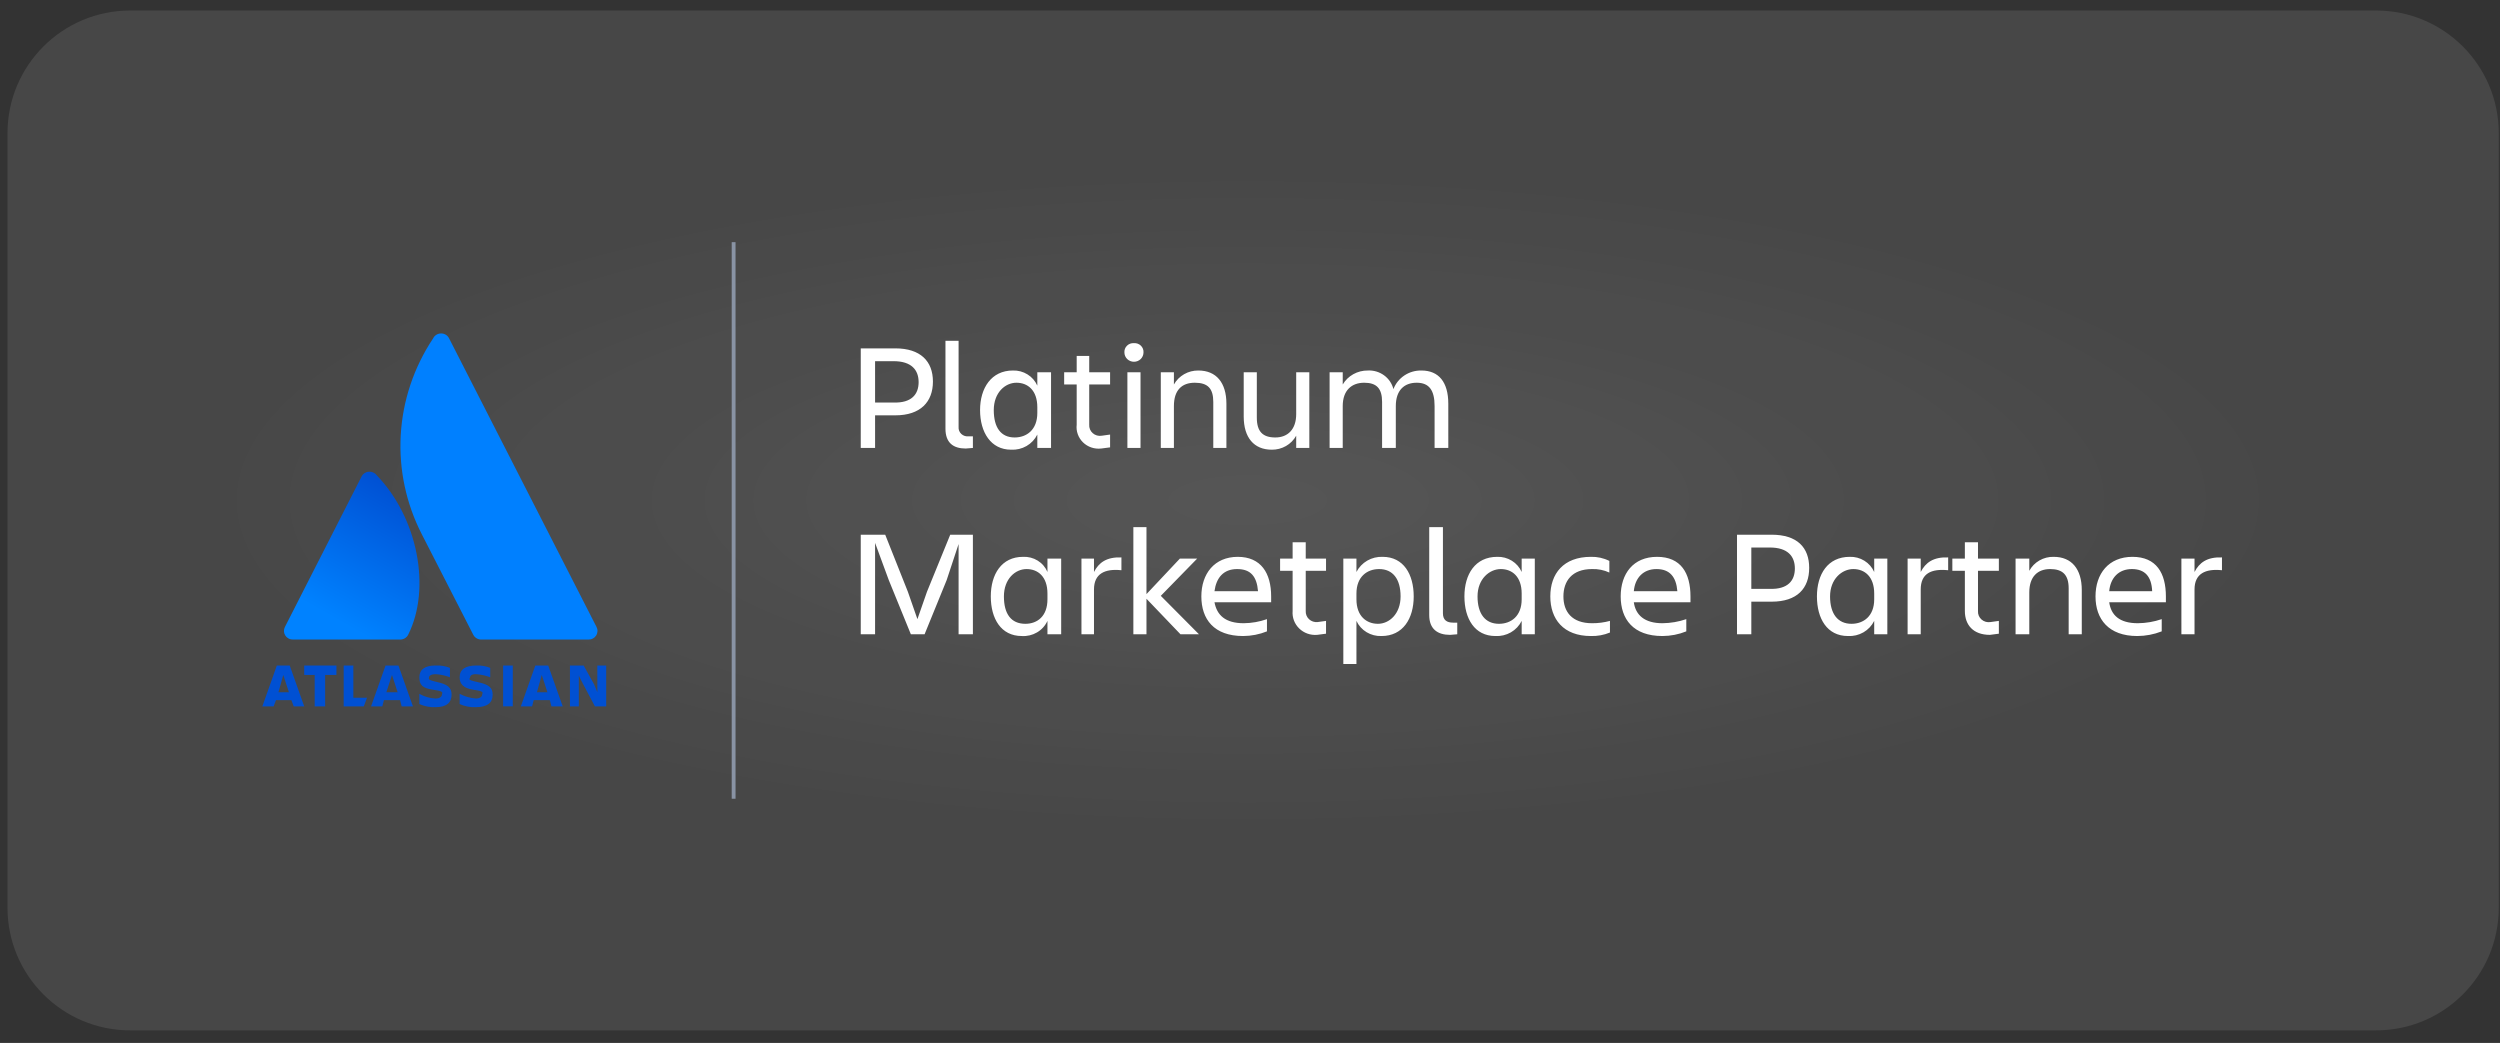
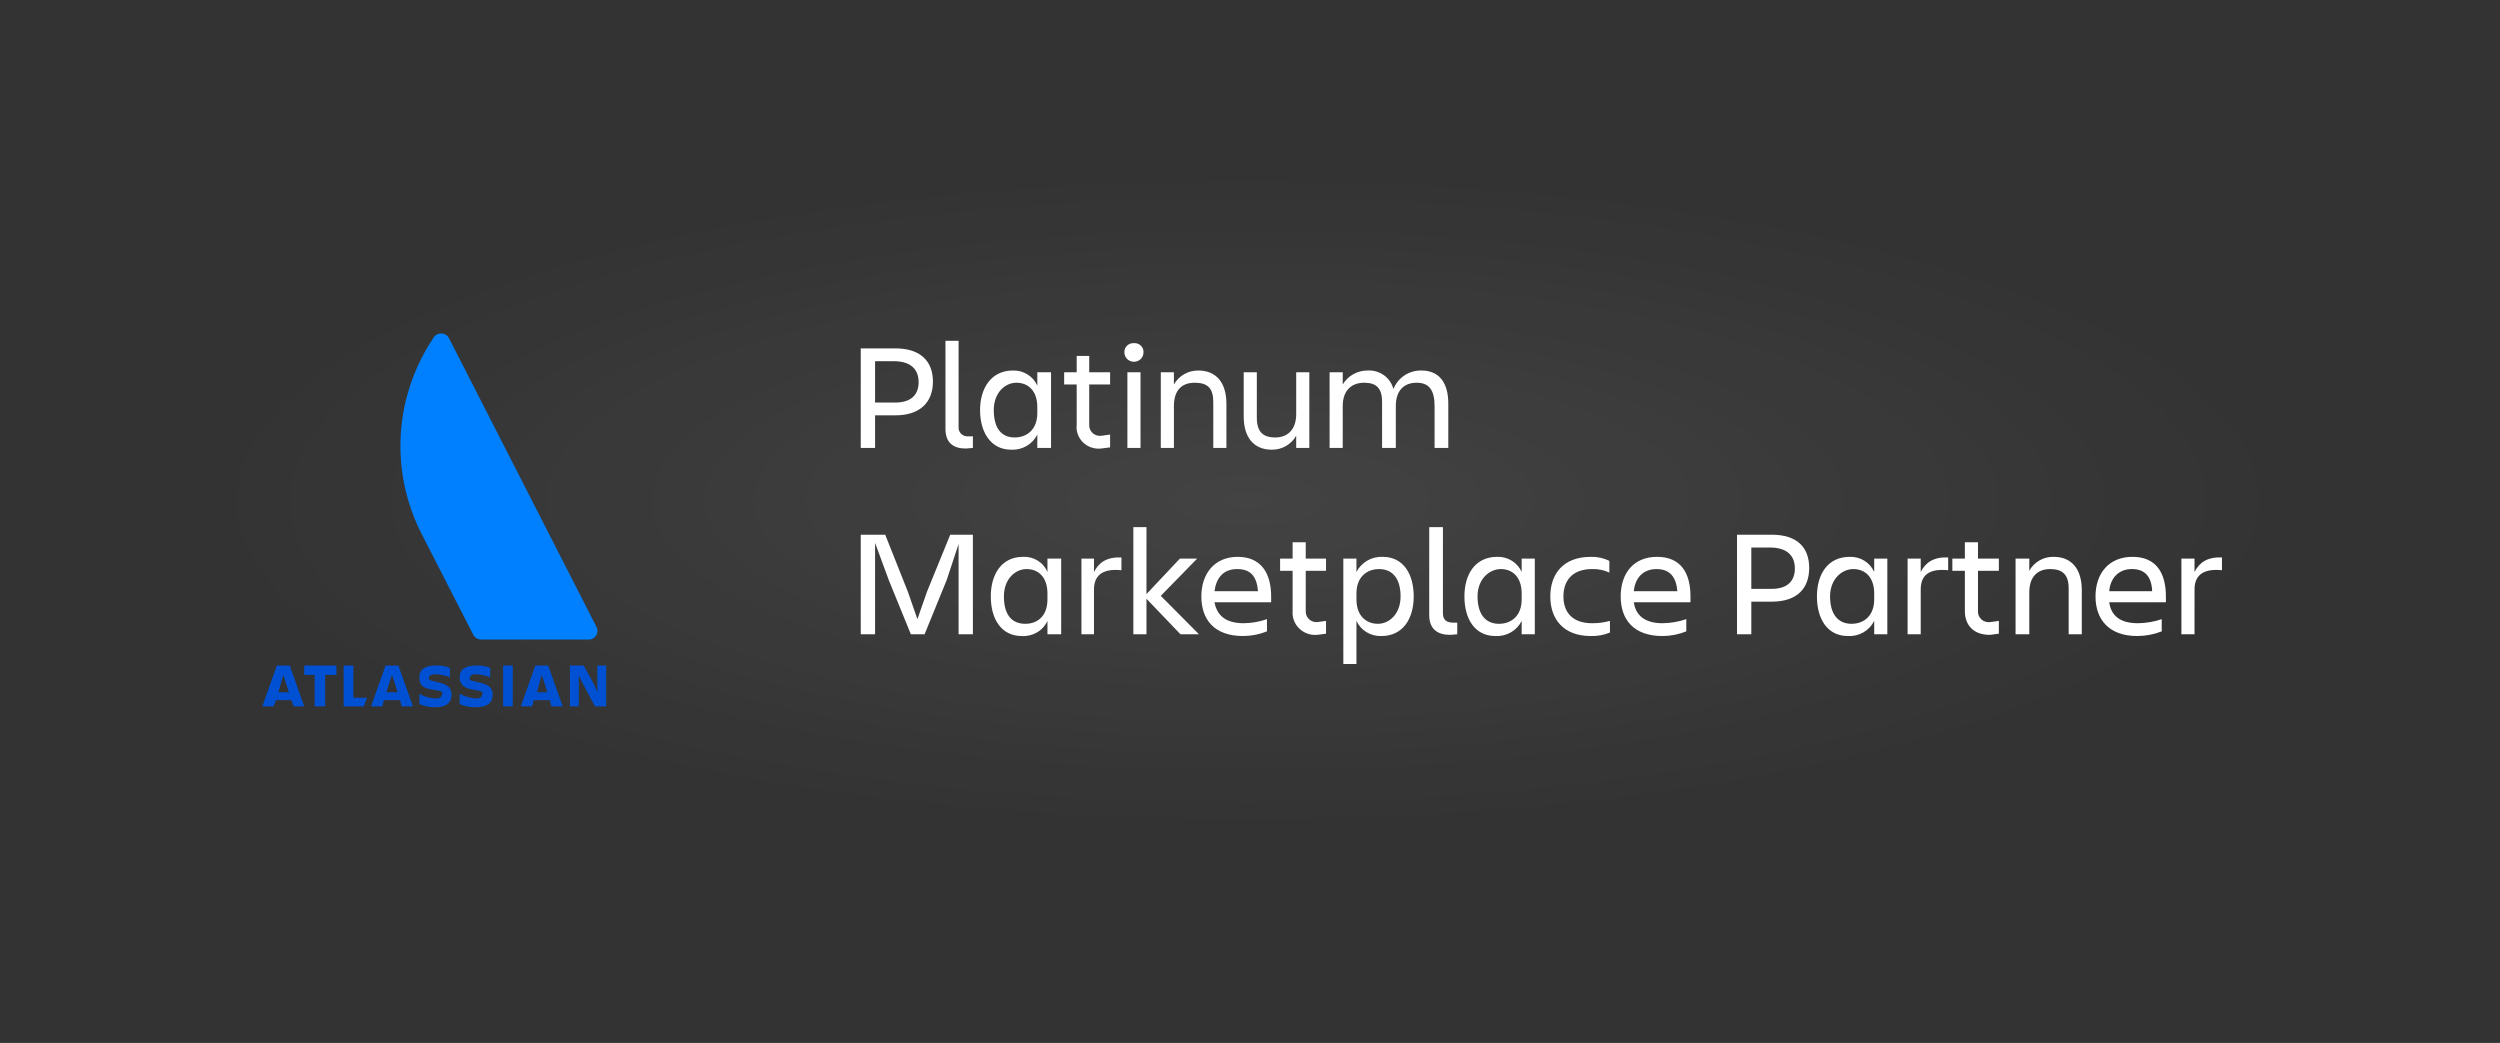
<svg xmlns="http://www.w3.org/2000/svg" width="163" height="68" viewBox="0 0 163 68" fill="none">
  <rect x="0" y="0" width="163" height="68" fill="#333333" stroke="none" />
  <g style="mix-blend-mode:hard-light" opacity="0.08">
    <rect y="7.234" width="162.708" height="50.763" fill="url(#paint0_radial_5279_4364)" />
  </g>
-   <path d="M0.489 8.686C0.489 4.267 4.071 0.686 8.489 0.686H154.919C159.338 0.686 162.919 4.267 162.919 8.686V59.181C162.919 63.599 159.338 67.18 154.919 67.18H8.489C4.071 67.18 0.489 63.599 0.489 59.181V8.686Z" fill="white" fill-opacity="0.1" />
  <path d="M58.377 27.08H57.055V29.206H56.121V22.714H58.377C60.011 22.714 60.827 23.549 60.827 24.878C60.827 26.207 60.011 27.08 58.377 27.08ZM59.894 24.916C59.894 24.119 59.427 23.549 58.26 23.549H57.055V26.245H58.26C59.427 26.283 59.894 25.713 59.894 24.916ZM62.966 29.244C62.15 29.244 61.644 28.865 61.644 27.953V22.221H62.5V27.84C62.493 27.924 62.506 28.009 62.537 28.089C62.569 28.168 62.618 28.239 62.681 28.297C62.745 28.356 62.821 28.399 62.904 28.425C62.987 28.451 63.075 28.459 63.161 28.447H63.433V29.206L62.966 29.244ZM67.633 28.333C67.48 28.644 67.236 28.904 66.931 29.08C66.626 29.256 66.275 29.339 65.922 29.32C64.6 29.32 63.9 28.181 63.9 26.739C63.9 25.296 64.639 24.157 66.039 24.157C66.375 24.145 66.708 24.234 66.992 24.41C67.277 24.586 67.5 24.842 67.633 25.144V24.271H68.528V29.206H67.633V28.333ZM66.155 28.523C66.933 28.523 67.633 28.029 67.633 26.928V26.549C67.633 25.448 67.011 24.954 66.272 24.954C65.533 24.954 64.794 25.6 64.794 26.739C64.794 27.878 65.261 28.523 66.155 28.523ZM71.834 28.409L72.378 28.333V29.168L71.795 29.244C71.579 29.268 71.361 29.245 71.156 29.175C70.951 29.106 70.765 28.992 70.612 28.842C70.459 28.692 70.342 28.511 70.271 28.311C70.199 28.111 70.175 27.898 70.2 27.688V25.068H69.383V24.271H70.2V23.208H71.017V24.271H72.378V25.068H71.017V27.688C71.009 27.791 71.026 27.895 71.066 27.991C71.105 28.087 71.167 28.173 71.246 28.242C71.324 28.312 71.418 28.363 71.52 28.392C71.622 28.421 71.729 28.427 71.834 28.409ZM73.934 22.373C74.017 22.367 74.1 22.379 74.178 22.407C74.257 22.436 74.328 22.48 74.386 22.538C74.445 22.596 74.491 22.665 74.52 22.741C74.549 22.817 74.562 22.899 74.556 22.98C74.556 23.141 74.49 23.296 74.374 23.41C74.257 23.523 74.099 23.587 73.934 23.587C73.769 23.587 73.61 23.523 73.494 23.41C73.377 23.296 73.311 23.141 73.311 22.98C73.306 22.899 73.318 22.817 73.347 22.741C73.376 22.665 73.422 22.596 73.481 22.538C73.54 22.48 73.611 22.436 73.689 22.407C73.767 22.379 73.85 22.367 73.934 22.373ZM73.506 24.271H74.362V29.206H73.506V24.271ZM79.962 29.206H79.106V26.207C79.106 25.334 78.756 24.954 77.901 24.954C77.045 24.954 76.539 25.448 76.539 26.473V29.206H75.684V24.271H76.539V25.068C76.695 24.789 76.926 24.557 77.207 24.396C77.488 24.235 77.808 24.153 78.134 24.157C79.301 24.157 79.962 24.954 79.962 26.321V29.206ZM81.09 24.271H81.945V27.232C81.945 28.143 82.334 28.523 83.151 28.523C83.968 28.523 84.512 27.991 84.512 27.004V24.271H85.368V29.206H84.512V28.409C84.356 28.688 84.126 28.921 83.845 29.081C83.564 29.242 83.243 29.324 82.918 29.32C81.751 29.32 81.09 28.523 81.09 27.156V24.271ZM91.007 29.206H90.112V26.207C90.112 25.334 89.763 24.954 88.946 24.954C88.129 24.954 87.546 25.448 87.546 26.473V29.206H86.69V24.271H87.546V25.068C87.711 24.789 87.949 24.557 88.236 24.397C88.523 24.237 88.849 24.154 89.179 24.157C89.559 24.137 89.934 24.248 90.24 24.47C90.545 24.692 90.761 25.011 90.851 25.372C90.989 25.009 91.239 24.697 91.566 24.479C91.894 24.261 92.283 24.149 92.679 24.157C93.807 24.157 94.429 24.916 94.429 26.321V29.206H93.535V26.473C93.535 25.448 93.185 24.954 92.368 24.954C91.552 24.954 91.007 25.448 91.007 26.473V29.206ZM57.055 35.395V41.355H56.121V34.863H57.716L59.194 38.584L59.816 40.368L60.438 38.584L61.955 34.863H63.433V41.355H62.5V35.471L61.722 37.824L60.283 41.355H59.388L57.949 37.824L57.055 35.395ZM68.294 40.482C68.152 40.794 67.916 41.055 67.617 41.231C67.318 41.408 66.971 41.491 66.622 41.469C65.261 41.469 64.6 40.33 64.6 38.887C64.6 37.445 65.3 36.306 66.7 36.306C67.038 36.289 67.372 36.375 67.658 36.552C67.944 36.728 68.166 36.987 68.294 37.293V36.42H69.189V41.355H68.294V40.482ZM66.855 40.672C67.633 40.672 68.294 40.178 68.294 39.077V38.698C68.294 37.597 67.672 37.103 66.933 37.103C66.194 37.103 65.455 37.748 65.455 38.887C65.455 40.026 65.922 40.672 66.855 40.672ZM71.328 41.355H70.511V36.42H71.328V37.293C71.639 36.685 72.145 36.306 73.117 36.344V37.179C72.028 37.065 71.328 37.407 71.328 38.432V41.355ZM73.895 41.355V34.37H74.75V38.736L76.928 36.42H78.056L75.684 38.849L78.173 41.355H76.967L74.75 39.039V41.355H73.895ZM81.051 41.469C79.145 41.469 78.328 40.368 78.328 38.887C78.328 37.407 79.184 36.306 80.701 36.306C82.218 36.306 82.879 37.369 82.879 38.887V39.267H79.184C79.34 40.102 79.884 40.634 81.09 40.634C81.607 40.629 82.12 40.539 82.606 40.368V41.165C82.113 41.364 81.585 41.467 81.051 41.469ZM79.184 38.546H82.023C81.945 37.597 81.556 37.103 80.662 37.103C79.767 37.103 79.301 37.672 79.184 38.546ZM85.912 40.558L86.457 40.482V41.317L85.873 41.393C85.659 41.41 85.444 41.382 85.243 41.31C85.041 41.238 84.858 41.124 84.707 40.975C84.555 40.827 84.438 40.649 84.364 40.452C84.29 40.255 84.261 40.045 84.279 39.837V37.217H83.462V36.42H84.279V35.357H85.134V36.42H86.457V37.217H85.134V39.837C85.128 39.936 85.144 40.036 85.182 40.129C85.219 40.222 85.277 40.306 85.351 40.374C85.425 40.443 85.514 40.495 85.611 40.527C85.708 40.559 85.811 40.569 85.912 40.558ZM88.44 40.482V43.291H87.585V36.42H88.44V37.293C88.597 36.985 88.843 36.728 89.146 36.552C89.45 36.377 89.799 36.292 90.151 36.306C91.513 36.306 92.174 37.445 92.174 38.887C92.174 40.33 91.474 41.469 90.074 41.469C89.731 41.483 89.393 41.396 89.102 41.22C88.81 41.044 88.58 40.787 88.44 40.482ZM89.918 37.103C89.14 37.103 88.44 37.597 88.44 38.698V39.077C88.44 40.178 89.101 40.672 89.84 40.672C90.579 40.672 91.318 40.026 91.318 38.887C91.318 37.748 90.812 37.103 89.918 37.103ZM94.546 41.393C93.729 41.393 93.185 41.014 93.185 40.102V34.37H94.079V39.988C94.079 40.444 94.352 40.596 94.741 40.596H95.013V41.355L94.546 41.393ZM99.213 40.482C99.06 40.793 98.815 41.053 98.511 41.229C98.206 41.404 97.855 41.488 97.502 41.469C96.141 41.469 95.48 40.33 95.48 38.887C95.48 37.445 96.18 36.306 97.618 36.306C97.955 36.294 98.288 36.383 98.572 36.559C98.857 36.735 99.08 36.991 99.213 37.293V36.42H100.069V41.355H99.213V40.482ZM97.735 40.672C98.513 40.672 99.213 40.178 99.213 39.077V38.698C99.213 37.597 98.591 37.103 97.852 37.103C97.113 37.103 96.335 37.748 96.335 38.887C96.335 40.026 96.841 40.672 97.735 40.672ZM104.969 41.241C104.576 41.404 104.151 41.482 103.724 41.469C101.935 41.469 101.08 40.368 101.08 38.887C101.08 37.407 101.935 36.306 103.724 36.306C104.143 36.294 104.558 36.385 104.93 36.572V37.331C104.579 37.167 104.192 37.089 103.802 37.103C102.48 37.103 101.935 37.9 101.935 38.887C101.935 39.874 102.48 40.634 103.802 40.634C104.197 40.637 104.589 40.586 104.969 40.482V41.241ZM108.391 41.469C106.486 41.469 105.669 40.368 105.669 38.887C105.669 37.407 106.486 36.306 108.041 36.306C109.597 36.306 110.219 37.369 110.219 38.887V39.267H106.525C106.641 40.102 107.225 40.634 108.391 40.634C108.921 40.629 109.447 40.539 109.947 40.368V41.165C109.454 41.364 108.925 41.467 108.391 41.469ZM106.525 38.546H109.364C109.286 37.597 108.858 37.103 108.003 37.103C107.147 37.103 106.602 37.672 106.525 38.546ZM115.509 39.229H114.186V41.355H113.253V34.863H115.509C117.181 34.863 117.959 35.698 117.959 37.027C117.959 38.356 117.181 39.229 115.509 39.229ZM117.025 37.065C117.025 36.268 116.559 35.698 115.392 35.698H114.186V38.394H115.392C116.559 38.432 117.025 37.862 117.025 37.065ZM122.198 40.482C122.045 40.793 121.8 41.053 121.496 41.229C121.191 41.404 120.84 41.488 120.487 41.469C119.125 41.469 118.464 40.33 118.464 38.887C118.464 37.445 119.164 36.306 120.603 36.306C120.94 36.294 121.272 36.383 121.557 36.559C121.842 36.735 122.065 36.991 122.198 37.293V36.42H123.054V41.355H122.198V40.482ZM120.72 40.672C121.498 40.672 122.198 40.178 122.198 39.077V38.698C122.198 37.597 121.576 37.103 120.837 37.103C120.098 37.103 119.32 37.748 119.32 38.887C119.32 40.026 119.826 40.672 120.72 40.672ZM125.231 41.355H124.376V36.42H125.231V37.293C125.543 36.685 126.048 36.306 127.02 36.344V37.179C125.893 37.065 125.231 37.407 125.231 38.432V41.355ZM129.782 40.558L130.326 40.482V41.317L129.743 41.393C128.654 41.393 128.109 40.748 128.109 39.837V37.217H127.293V36.42H128.109V35.357H128.965V36.42H130.326V37.217H128.965V39.837C128.958 39.94 128.974 40.044 129.014 40.139C129.054 40.236 129.115 40.322 129.194 40.391C129.272 40.461 129.366 40.512 129.468 40.541C129.57 40.569 129.677 40.575 129.782 40.558ZM135.732 41.355H134.877V38.356C134.877 37.483 134.488 37.103 133.671 37.103C132.854 37.103 132.31 37.597 132.31 38.622V41.355H131.415V36.42H132.31V37.217C132.462 36.935 132.692 36.7 132.974 36.539C133.256 36.378 133.578 36.297 133.904 36.306C135.071 36.306 135.732 37.103 135.732 38.47V41.355ZM139.349 41.469C137.482 41.469 136.627 40.368 136.627 38.887C136.627 37.407 137.482 36.306 139.038 36.306C140.594 36.306 141.216 37.369 141.216 38.887V39.267H137.521C137.638 40.102 138.182 40.634 139.388 40.634C139.918 40.629 140.444 40.539 140.944 40.368V41.165C140.437 41.364 139.895 41.467 139.349 41.469ZM137.521 38.546H140.321C140.282 37.597 139.855 37.103 138.999 37.103C138.143 37.103 137.599 37.672 137.521 38.546ZM143.083 41.355H142.227V36.42H143.083V37.293C143.394 36.685 143.899 36.306 144.872 36.344V37.179C143.783 37.065 143.083 37.407 143.083 38.432V41.355Z" fill="white" />
-   <path d="M47.832 52.078V15.789V52.078Z" fill="white" />
-   <path d="M47.832 52.078V15.789" stroke="#8993A4" stroke-width="0.25" stroke-miterlimit="10" />
-   <path d="M24.561 30.987C24.502 30.907 24.421 30.843 24.328 30.802C24.235 30.762 24.133 30.746 24.032 30.756C23.93 30.766 23.834 30.803 23.752 30.861C23.669 30.92 23.605 30.999 23.564 31.09L18.576 40.879C18.53 40.966 18.509 41.063 18.513 41.16C18.517 41.257 18.547 41.352 18.6 41.434C18.653 41.517 18.727 41.585 18.815 41.631C18.902 41.678 19.001 41.701 19.101 41.699H26.084C26.192 41.701 26.299 41.673 26.391 41.619C26.484 41.565 26.559 41.486 26.609 41.392C28.131 38.368 27.239 33.755 24.561 30.987Z" fill="url(#paint1_linear_5279_4364)" />
  <path d="M28.235 22.069C26.984 23.949 26.258 26.116 26.129 28.355C26 30.593 26.473 32.826 27.5 34.831L30.86 41.392C30.91 41.486 30.985 41.565 31.078 41.619C31.171 41.673 31.277 41.701 31.386 41.699H38.368C38.468 41.701 38.567 41.678 38.654 41.631C38.742 41.585 38.816 41.517 38.869 41.434C38.922 41.352 38.952 41.257 38.956 41.16C38.961 41.063 38.939 40.966 38.894 40.879L29.285 22.069C29.239 21.971 29.165 21.888 29.072 21.829C28.979 21.771 28.871 21.74 28.76 21.74C28.65 21.74 28.541 21.771 28.448 21.829C28.355 21.888 28.281 21.971 28.235 22.069Z" fill="#0080FF" />
  <path d="M29.443 45.288C29.443 44.826 29.181 44.621 28.498 44.468C27.816 44.314 27.973 44.263 27.973 44.16C27.973 44.058 28.131 43.955 28.393 43.955C28.717 43.974 29.036 44.043 29.338 44.16V43.545C29.038 43.427 28.716 43.374 28.393 43.391C27.71 43.391 27.343 43.648 27.343 44.16C27.343 44.673 27.553 44.878 28.288 44.98C29.023 45.083 28.813 45.185 28.813 45.288C28.813 45.39 28.708 45.544 28.393 45.544C28.022 45.527 27.662 45.422 27.343 45.236V45.903C27.671 46.052 28.031 46.123 28.393 46.108C29.128 46.108 29.443 45.8 29.443 45.288ZM37.161 43.391V46.056H37.739V44.058L38.001 44.57L38.789 46.056H39.524V43.391H38.946V45.134L38.736 44.621L38.054 43.391H37.161ZM32.803 43.391H33.433V46.051H32.803V43.391ZM32.121 45.288C32.121 44.826 31.858 44.621 31.123 44.468C30.388 44.314 30.651 44.263 30.651 44.16C30.651 44.058 30.756 43.955 31.018 43.955C31.342 43.974 31.661 44.043 31.963 44.16V43.545C31.681 43.431 31.376 43.379 31.071 43.391C30.336 43.391 29.968 43.648 29.968 44.16C29.968 44.57 30.178 44.878 30.913 44.98C31.648 45.083 31.438 45.185 31.438 45.288C31.438 45.39 31.333 45.544 31.018 45.544C30.65 45.513 30.293 45.408 29.968 45.236V45.903C30.296 46.052 30.656 46.123 31.018 46.108C31.806 46.108 32.121 45.8 32.121 45.288ZM22.408 43.391V46.056H23.72L23.93 45.493H23.038V43.391H22.408ZM19.835 43.391V44.006H20.517V46.056H21.2V44.006H21.935V43.391H19.835ZM18.89 43.391H18.05L17.105 46.056H17.84L17.997 45.647H18.995L19.152 46.056H19.835L18.89 43.391ZM18.47 45.134H18.155L18.47 44.006L18.837 45.134H18.47ZM25.978 43.391H25.138L24.193 46.056H24.928L25.033 45.647H26.083L26.188 46.056H26.923L25.978 43.391ZM25.558 45.134H25.19L25.558 44.006L25.925 45.134H25.558ZM35.743 43.391H34.904L33.958 46.056H34.694L34.798 45.647H35.849L35.953 46.056H36.689L35.743 43.391ZM35.324 45.134H35.008L35.324 44.006L35.691 45.134H35.324Z" fill="#0050D3" />
  <defs>
    <radialGradient id="paint0_radial_5279_4364" cx="0" cy="0" r="1" gradientUnits="userSpaceOnUse" gradientTransform="translate(81.354 32.616) rotate(90) scale(25.381 81.354)">
      <stop stop-color="white" />
      <stop offset="0.839" stop-color="white" stop-opacity="0" />
    </radialGradient>
    <linearGradient id="paint1_linear_5279_4364" x1="27.323" y1="32.489" x2="22.224" y2="41.534" gradientUnits="userSpaceOnUse">
      <stop stop-color="#0050D3" />
      <stop offset="0.92" stop-color="#0082FF" />
    </linearGradient>
  </defs>
</svg>